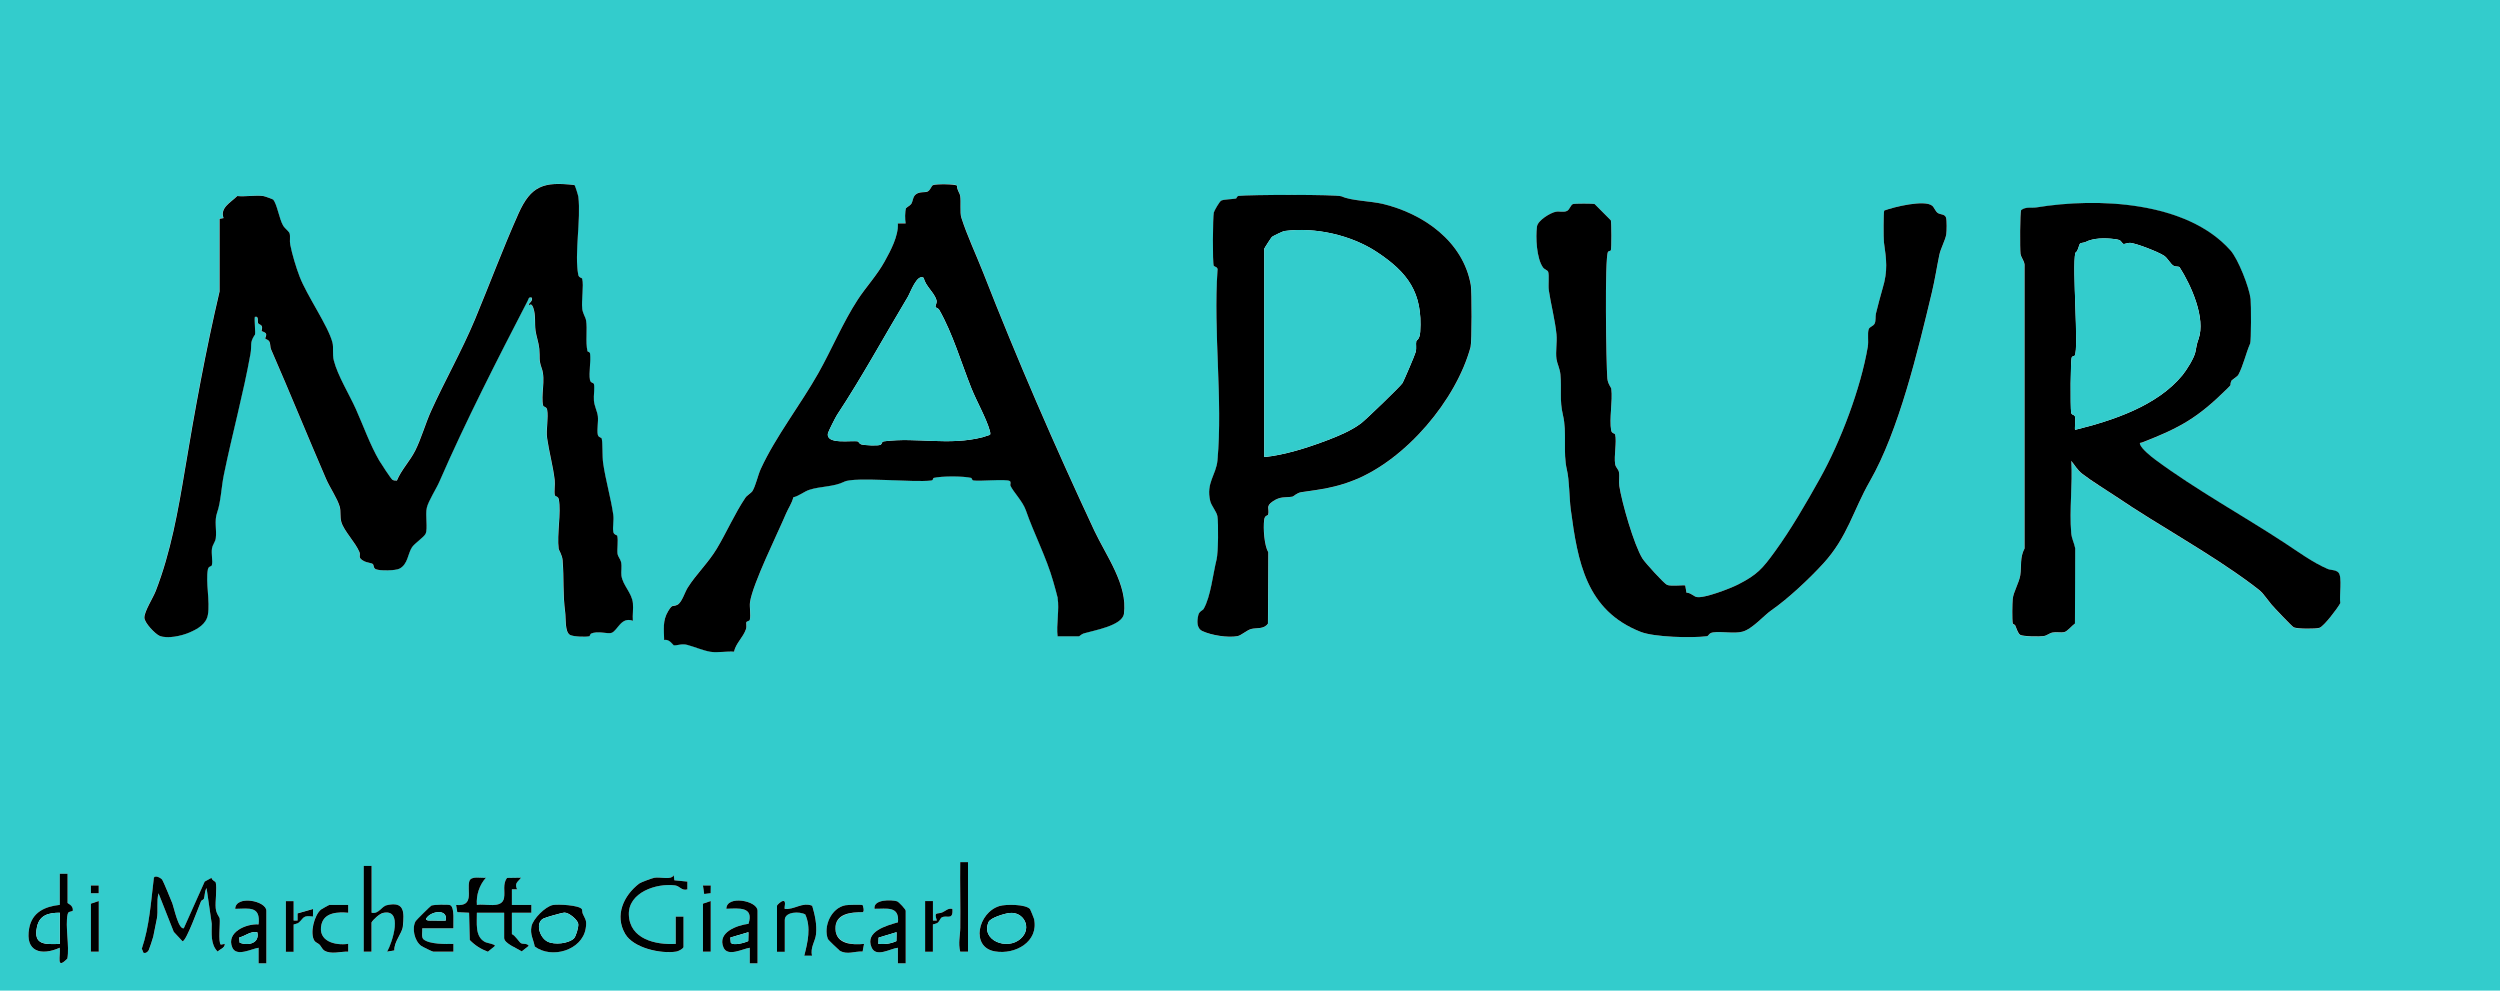
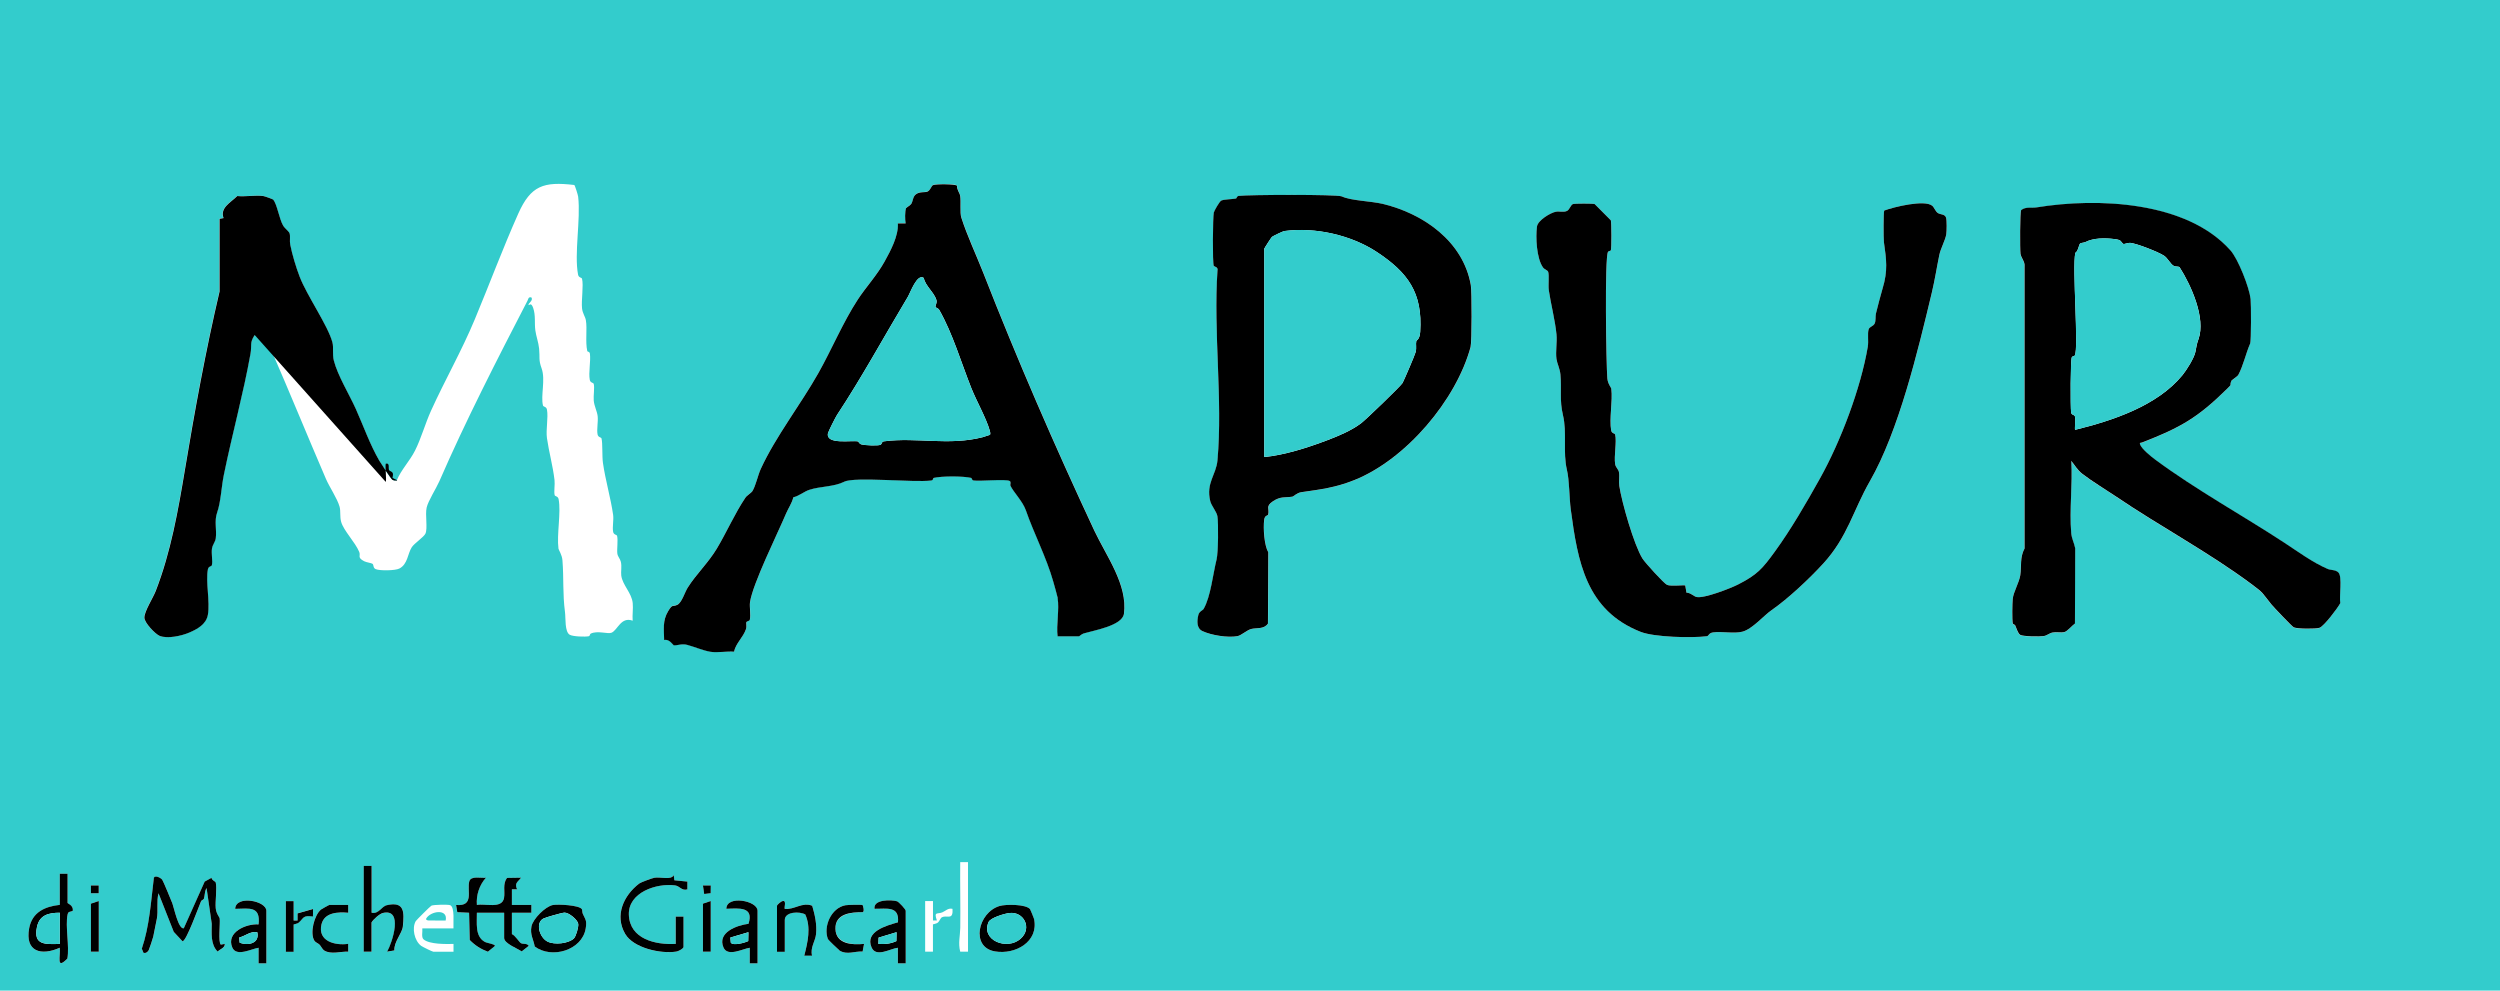
<svg xmlns="http://www.w3.org/2000/svg" id="Layer_2" data-name="Layer 2" viewBox="0 0 536.1 212.43">
  <defs>
    <style>
      .cls-1 {
        fill: #3cc;
      }
    </style>
  </defs>
  <g id="Layer_1-2" data-name="Layer 1">
    <g>
      <path class="cls-1" d="M536.1,0v212.43H0V0h536.1ZM54.61,71.83c.2-.31-.15-3.21,0-3.9.98-.23.46.99.73,1.4.14.21.61.23.77.63s-.09.93-.05.99c.08.13.75.22.94.6s-.25.85-.13,1.07c.05.09.63.15.88.67.24.48.14,1.14.34,1.61,4.02,9.2,7.8,18.51,11.79,27.76.78,1.82,2.44,4.21,2.94,6,.27.97.02,2.12.34,3.26.54,1.9,3,4.33,3.88,6.45.34.81-.51,1.17,1.05,1.98.51.26,1.58.38,1.8.56.28.23.08.89.68,1.14.9.37,4.19.32,5.06-.13,1.82-.93,1.77-3.17,2.67-4.57.54-.84,2.59-2.18,2.93-2.92.52-1.14-.09-4.01.26-5.58.32-1.43,2.04-4.09,2.72-5.64,5.61-12.91,12.42-26.19,18.91-38.73.2-.39.15-.84.82-.71.52.75-.86,1.29-.55,1.67.05.07.5-.71.94.58.57,1.66.25,3.24.47,4.83.16,1.21.68,2.58.81,3.92.19,2.01-.16,2.3.54,4.25.86,2.39-.24,5.85.29,7.94.08.31.72.19.85.88.32,1.7-.26,4.28,0,6.12.41,2.88,1.27,5.97,1.62,8.96.12.99-.16,2.49.03,3.25.08.31.72.19.85.88.55,2.9-.43,7.52-.03,10.61.04.27.76,1.31.85,2.49.31,3.92.02,7.11.55,11.14.17,1.29-.09,4.2,1.02,4.83.69.39,3.32.48,4.09.31.23-.05.23-.47.39-.55,1.44-.72,3.66.13,4.47-.2,1.32-.54,2.01-3.5,4.54-2.58-.1-1.22.13-2.58.01-3.77-.22-2.21-2.18-3.83-2.46-5.92-.11-.86.16-1.92-.09-2.95-.15-.64-.67-1.11-.75-1.76-.12-.93.18-2.82-.05-3.78-.07-.3-.72-.19-.85-.88-.2-1.03.15-2.49,0-3.62-.52-3.65-1.66-7.46-2.19-11.18-.2-1.42-.04-4.21-.3-5.21-.08-.31-.72-.19-.85-.88-.21-1.1.16-2.73.02-3.92-.12-1.03-.73-2.12-.84-3.34-.09-1.03.21-2.74,0-3.56-.08-.31-.72-.19-.85-.88-.3-1.56.24-3.95.03-5.6-.07-.52-.52-.36-.57-.59-.45-2.02.03-4.74-.3-6.61-.13-.75-.7-1.43-.82-2.53-.18-1.75.36-4.93,0-6.34-.08-.31-.72-.19-.85-.88-.86-4.51.59-11.83.02-16.72-.04-.37-.68-2.41-.83-2.51-6.58-.78-9.33.13-12.01,6.13-3.31,7.42-6.2,15.19-9.33,22.69-2.83,6.79-6.38,12.97-9.38,19.58-1.24,2.73-2.11,5.92-3.43,8.55-1.13,2.25-2.97,4.09-3.93,6.42-.33.02-.64-.01-.94-.16s-2.5-3.52-2.84-4.12c-2.04-3.53-3.38-7.41-5.04-11.11-1.39-3.1-3.87-7.1-4.7-10.34-.36-1.4,0-2.72-.3-3.88-.9-3.53-5.47-10.06-7.04-14.13-.79-2.06-1.59-4.73-2.02-6.89-.16-.79.07-1.69-.13-2.38-.13-.43-1.03-1.05-1.39-1.68-.85-1.45-1.29-4.63-2.15-5.58-.08-.09-1.85-.72-2.1-.75-1.7-.21-3.83.19-5.59,0-1.36,1.39-3.74,2.5-2.93,4.73l-.85.16v15.55c-2.96,12.6-5.35,25.65-7.43,38.24-1.45,8.73-3.02,17.68-6.27,26.03-.58,1.48-2.4,4.31-2.43,5.67-.02,1.11,2.36,3.56,3.26,3.93,1.68.69,4.74,0,6.39-.71,1.75-.76,3.61-1.79,3.97-3.82.5-2.78-.5-7.04,0-9.74.13-.69.77-.57.85-.88.22-.87-.14-2.48.02-3.54.13-.89.71-1.42.82-2.24.24-1.77-.37-3.7.29-5.51.79-2.19.92-5.51,1.44-8.08,1.79-8.74,4.21-17.55,5.71-25.96.35-1.95-.25-2.26.9-4.04ZM226.81,128.21c.42,2.31-.31,5.77,0,8.21h4.6c.06,0,.55-.5,1.03-.64,2.14-.64,8.26-1.66,8.6-4.21.83-6.25-3.82-12.38-6.38-17.87-8.49-18.16-16.51-36.62-23.81-55.28-1.54-3.94-3.41-7.85-4.68-11.78-.36-1.12-.05-3.47-.26-4.73-.1-.58-.75-1.33-.67-2.12-.26-.39-4.69-.41-5.17-.12-.34.2-.52,1.03-1.11,1.35-.53.29-1.67-.03-2.51.59-.7.52-.61,1.38-1.01,2.06-.13.23-1.11.86-1.13.93-.25.79-.25,2.43-.08,3.27h-1.67c.14,2.7-1.53,5.82-2.84,8.16-1.66,2.98-4.01,5.48-5.75,8.16-3.17,4.86-5.6,10.73-8.46,15.78-3.82,6.77-9.18,13.64-12.34,20.52-.64,1.4-1.06,3.58-1.81,4.8-.22.36-1.17.92-1.49,1.39-2.24,3.33-4.03,7.41-6.1,10.87-1.87,3.13-4.44,5.48-6.3,8.46-.6.97-1.23,3.16-2.19,3.64-1.07.54-.97-.31-1.98,1.37-1.24,2.04-.9,3.89-.86,6.19,1.09-.31,1.96,1.14,2.09,1.14.69.05,1.73-.41,2.84-.11,1.61.43,3.29,1.18,4.95,1.48,1.47.27,3.56-.13,5.11-.02.39-1.83,1.93-3.01,2.56-4.84.21-.61-.04-1.31.11-1.53.13-.19.64-.18.71-.47.24-.95-.1-2.84.04-3.77.62-4.05,5.88-14.64,7.74-19.02.5-1.18,1.25-2.2,1.55-3.47,1.23-.27,2.33-1.23,3.42-1.6,2.39-.79,5.2-.59,7.5-1.74s14.94.23,18.63-.26c.52-.07.36-.52.59-.57,1.8-.4,6.18-.4,7.98,0,.23.05.07.51.59.57,1.45.19,6.94-.38,7.7.11.35.22.04.74.15.99.58,1.32,2.64,3.34,3.31,5.3,1.71,4.93,4.41,10.05,5.87,15.27.21.73.85,2.95.95,3.5ZM287.76,42.13c-1-.46-20.09-.37-22.1-.11-.5.06-.37.51-.61.56-.87.18-2.45.15-3.13.44-.37.16-1.51,2.17-1.61,2.57-.21.83-.3,10.94,0,11.43.12.19.99.24.79,1.01-.91,13.12,1.14,27.73,0,40.68-.28,3.15-2.5,4.83-1.55,8.77.23.95,1.38,2.3,1.53,3.21.25,1.51.18,7.84-.17,9.27-.77,3.11-1.25,7.95-2.77,10.61-.19.34-.96.52-1.15,1.34-.29,1.27-.38,2.83.88,3.43,1.92.91,5.46,1.47,7.53,1.08.79-.15,2.03-1.3,2.93-1.53,1.2-.31,2.7.11,3.59-1.15l.07-15.29c-.86-1.51-1.1-5.11-.88-6.96.13-1.07.78-.83.86-1.15.31-1.26-.6-1.73,1.01-2.83s2.62-.77,4.15-.99c.31-.05.95-.83,1.97-.97,4.14-.59,7.3-.98,11.34-2.59,11.1-4.44,21.85-17.17,24.93-28.54.28-1.05.28-11.99.05-13.28-1.65-9.36-10.15-15.3-18.82-17.39-2.68-.64-6.8-.68-8.82-1.61ZM345.44,53.68c.17-.27.16-5.91,0-6.43l-3.47-3.49c-.39-.13-4.26-.13-4.65,0-.5.17-.72,1.22-1.3,1.48-.74.34-1.59.02-2.35.16-1.19.21-3.9,1.87-4.07,3.17-.3,2.3-.09,6.83,1.28,8.77.33.47,1.01.59,1.13.98.24.79-.02,2.92.12,3.89.42,2.86,1.39,6.61,1.65,9.48.15,1.67-.23,3.71,0,5.3.13.97.74,2.08.85,3.33.29,3.29-.23,5.46.54,8.7.9,3.78-.05,7.98.84,11.69.56,2.36.49,5.91.84,8.57,1.49,11.2,3.3,21.64,15,26.22,2.94,1.15,10.9,1.33,14.14.94.52-.06.37-.69,1.39-.83,1.93-.26,4.4.32,6.26-.15,2.12-.54,4.61-3.47,6.25-4.61,3.54-2.46,8.11-6.74,11.13-10.04,5.2-5.7,6.37-11.35,9.96-17.61,6.21-10.81,10.31-27.99,13.29-40.46.67-2.8,1.04-5.34,1.62-8.13.26-1.27,1.29-3.16,1.48-4.37.1-.65.13-2.99-.04-3.55-.25-.82-1.19-.63-1.77-1.01-.51-.34-.76-1.2-1.22-1.57-1.66-1.33-8.18.26-10.28,1.04-.18.29-.16,6.09-.06,6.79.52,3.71.88,6.1-.29,9.93-.46,1.51-.95,3.54-1.42,5.34-.17.64.04,1.56-.29,2.19s-1.1.62-1.28,1.23c-.27.88.03,2.54-.18,3.72-1.52,8.93-5.82,20.29-10.23,28.2-2.95,5.29-6.23,10.96-9.69,15.72-2.63,3.62-3.75,4.94-7.9,7.07-1.66.85-7.31,3.04-8.9,2.68-.62-.14-1.31-.95-2.16-.92l-.27-1.54c-.15-.16-3.08.23-3.9-.14-.67-.3-4.72-4.77-5.25-5.61-1.85-2.93-4.45-12.09-4.99-15.61-.16-1.01.08-2.09-.08-2.98-.11-.62-.69-.96-.81-1.7-.29-1.77.38-4.82,0-6.33-.08-.31-.72-.19-.85-.88-.46-2.45.36-6.33.03-8.94-.04-.28-.75-1.01-.85-2.22-.25-2.84-.6-26.01.14-27.14.12-.18.54-.21.62-.33ZM482.51,73.7c.22-.51.21-8.47.09-9.53-.27-2.48-2.66-8.58-4.32-10.44-9.41-10.59-28.59-11.34-41.56-9.22-1.08.18-2.34-.2-3.32.58-.26.39-.27,8.4-.14,9.35s1,1.69.86,2.76v60.45c-1.05,2-.6,3.77-.91,5.76-.24,1.56-1.48,3.61-1.62,5.07-.09.96-.16,4.45.02,5.25.05.2.43.21.52.42.23.52.57,1.74,1.06,2.02.62.37,4.12.39,4.97.28.78-.11,1.25-.65,2-.78.83-.15,1.7.07,2.44-.07.68-.13,1.69-1.42,2.33-1.85l.06-16.12c-.24-1.21-.75-2-.86-3.31-.43-4.93.34-10.47.01-15.46.78.97,1.34,1.99,2.37,2.78,2.15,1.66,4.98,3.34,7.04,4.74,9.69,6.57,19.88,11.97,29.06,18.77,2.96,2.2,2.28,1.81,4.44,4.48.47.58,4.49,4.81,4.81,4.94.81.33,4.68.37,5.52.09.93-.31,3.9-4.23,4.46-5.29-.28-1.43.49-5.67-.42-6.57-.62-.62-1.58-.44-2.31-.76-3.22-1.39-6.39-3.73-9.37-5.68-8.99-5.88-18.84-11.28-27.62-17.78-.88-.65-2.83-2.23-3.21-3.2-.2-.5.18-.36.38-.44,8.31-3.24,11.93-5.28,18.28-11.54,1.2-1.18.42-.47.91-1.72.04-.1,1.34-.99,1.45-1.19,1.12-2.04,1.63-4.63,2.56-6.75ZM207.58,184.87h-1.67c-.05,4.68.07,9.38.01,14.07-.02,1.66-.48,3.32-.01,5.14h1.67v-19.21ZM79.69,185.7h-1.67v18.38h1.67v-6.26c.38-.64,1.71-1.86,2.43-2.03,4.45-1.05,2.03,6.32.92,8.29l1.55-.26c-.12-1.87,1.66-3.65,1.82-5.15.31-3.07.37-5.43-3.44-4.55-1.14.26-1.77,1.98-3.26,1.61v-10.02ZM14.49,187.37h-1.67v6.68c-3.17.33-5.92,1.56-6.56,5-.94,5.04,2.56,5.99,6.56,4.19.2,1.83-.85,4.86,1.63,2.32.47-2.74-.48-6.86.04-9.42.17-.83.59-.48,1.13-.84.14-1.16-1.13-1.55-1.13-1.66v-6.26ZM146.56,203.1v-6.54h-1.67v5.85c-4.34.25-9.87-1.05-10.05-6.26-.16-4.77,5.92-6.83,9.92-6.28,1.03.14,1.4,1.21,2.63.85v-1.67s-2.79-.28-2.79-.28l-.14-1.11c-.54,1.14-2.85.33-4.16.57-.45.08-2.89.97-3.23,1.23-3.37,2.59-5.32,6.86-3.01,10.81,1.78,3.05,7.64,4.32,10.94,3.79.45-.07,1.44-.57,1.55-.96ZM45.37,188.25l-1.47.81-4.48,10.01c-1.17.28-2.14-4.53-2.45-5.34-.27-.69-1.99-4.86-2.17-5.07-.33-.41-1.45-1.01-1.79-.46-.63,5.12-.93,10.36-2.59,15.25l.38.91c.54.08.81-.15,1.09-.57.1-.15.92-2.61.98-2.92.26-1.29.57-2.83.78-3.88.32-1.55-.1-3.75.35-5.43l3.27,8.28,1.88,2.02c.81,0,3.48-7.44,3.96-8.56.14-.32.5-.27.62-.56.2-.45.15-1.69.58-2.29l1.11,7.66c0,2.07-.3,4.38,1.26,5.96.52-.54,1.6-.79,1.53-1.65l-.84.16c-.61-.43-.12-4.55-.25-5.61-.04-.28-.75-1.01-.85-2.22-.13-1.47.31-4.36,0-5.5-.07-.25-.86-.48-.89-.99ZM102.26,195.73h5.85v5.43c0,1.18,2.95,2.28,3.76,2.87l1.52-1.2c-.4-.6-1.15-.3-1.67-.56-.36-.18-1.26-1.69-1.95-1.95v-4.59h4.18v-1.67h-4.18v-3.34s1.11,0,1.11,0c-.62-1.35.12-1.53.84-2.5l-3.02.05c-.96,1.34-.39,2.84-.62,4.25-.4,2.49-4.12,1.17-5.83,1.55-.17-2.12.53-4.31,1.95-5.84-1.02.12-3.21-.47-3.57.75-.59,2,1.16,5.44-2.84,5.09l.26,1.55,2.53.12.14,5.84c1.11,1.15,2.4,1.97,3.89,2.52l1.54-1.26c-.2-.45-1.63-.53-2.21-.86-2.18-1.21-1.65-4.15-1.69-6.24ZM21.18,189.88h-1.67v1.67h1.67v-1.67ZM152.42,189.88h-1.67s.27,1.83.27,1.83l1.38-.17.02-1.66ZM21.18,193.22l-1.67.56v10.3h1.67v-10.86ZM57.12,206.58v-11.28c0-2.15-6.55-3.41-6.69-.42,3.04-.04,5.46-.67,5.02,3.34-2.64-.2-7.01,1.69-5.64,4.94.88,2.1,4.16.27,5.64.07v3.34s1.67,0,1.67,0ZM62.97,193.22h-1.67v10.86h1.67v-5.85c0-.06.75-.11,1.11-.42,1.14-.98.78-1.59,3.03-1.29l.02-1.62-3.32.95v1.53s-.83,0-.83,0v-4.18ZM152.41,193.22l-1.67.56v10.3h1.67v-10.86ZM162.45,206.58v-11.28c0-2.17-6.67-3.4-6.69-.42,2.69-.08,5.93-.54,4.75,3.22-2.49.3-6.74,1.84-5.37,5.07.89,2.1,4.16.27,5.64.07v3.34s1.67,0,1.67,0ZM166.62,194.2v9.88h1.67v-6.82c0-1.8,3.18-1.88,4.39-1.19,1.27,2.8.52,6-.21,8.84h1.67c-.43-1.69.7-3.11.85-4.57.22-2.09-.24-4.14-.82-6.12-2.14-.85-3.81.9-5.88.67-.2-.2.44-1.87-.42-1.68-.34.01-1.2.79-1.25.98ZM194.21,206.58v-11.28c0-.3-1.48-1.92-1.87-2.03-1.21-.35-5.13-.44-4.82,1.61,2.59.04,5.36-.69,5.03,2.9-2.4.69-7.15,1.93-5.66,5.39.97,2.25,4.1.2,5.64.07v3.34s1.67,0,1.67,0ZM200.06,193.22h-1.67v10.86h1.67v-5.85c0-.06.71-.09,1.1-.43.33-.29.5-.94.85-1.11.96-.46,2.14.49,2.25-1.1.02-.23-.02-.47-.01-.7-.95-.22-1.44.44-2.17.75-1.04.45-1.88-.27-1.17,1.75h-.84s0-4.17,0-4.17ZM74.67,194.06h-4.04c-.1,0-1.69.9-1.8.99-1.45,1.16-2.45,5.08-1.42,6.69.24.37.81.54,1.1.84.35.36.63,1.02.98,1.24,1.48.95,3.57.19,5.18.26v-1.67c-2.85.4-6.6-.59-5.73-4.19.63-2.59,3.54-2.67,5.73-2.48v-1.67ZM97.24,199.07c-.08-1.01.34-4.61-.73-4.97-.48-.16-3.52-.11-4,.11-.22.1-3.24,3.11-3.36,3.32-.86,1.5-.3,4.19,1.15,5.29.29.22,2.44,1.27,2.63,1.27h4.32v-1.67c-1.62.03-5.11.11-6.41-.97-.54-.45-.19-1.69-.28-2.37h6.69ZM124.77,194.95c-.61-.86-5.13-1.08-6.2-.88-1.62.3-4.29,2.99-4.6,4.59-.34,1.76.41,2.73.7,4.31,3.65,2.72,10.13.81,10.92-3.83.29-1.71,0-1.84-.61-3.17-.15-.33-.09-.85-.21-1.02ZM184.98,194.09c-.14-.13-3.17-.06-3.66.03-3.07.57-4.8,4.54-3.77,7.26.06.17,2.38,2.39,2.53,2.48,1.62.95,3.17.08,4.91.19l.31-1.64c-2.45.25-6.04-.05-6.14-3.21s3.36-3.6,5.88-3.6c.41-.19,0-1.46-.05-1.51ZM220.89,194.97c-.9-1.1-5.23-1.08-6.54-.69-4.63,1.37-6.31,8.85-.99,9.74,4.37.73,9.41-2.08,8.37-6.97-.04-.17-.78-1.99-.85-2.08Z" />
-       <path d="M54.61,71.83c-1.15,1.78-.55,2.09-.9,4.04-1.5,8.42-3.92,17.22-5.71,25.96-.53,2.57-.65,5.89-1.44,8.08-.65,1.81-.05,3.73-.29,5.51-.11.82-.69,1.35-.82,2.24-.16,1.06.2,2.67-.02,3.54-.08.31-.72.19-.85.88-.51,2.7.49,6.96,0,9.74-.36,2.04-2.23,3.07-3.97,3.82-1.64.71-4.7,1.4-6.39.71-.9-.37-3.28-2.81-3.26-3.93.02-1.36,1.85-4.19,2.43-5.67,3.25-8.36,4.82-17.31,6.27-26.03,2.09-12.59,4.47-25.64,7.43-38.24v-15.55s.85-.16.85-.16c-.82-2.23,1.56-3.34,2.93-4.73,1.76.18,3.89-.22,5.59,0,.26.03,2.02.66,2.1.75.86.95,1.3,4.13,2.15,5.58.36.62,1.26,1.24,1.39,1.68.2.69-.03,1.58.13,2.38.43,2.16,1.23,4.83,2.02,6.89,1.56,4.07,6.14,10.6,7.04,14.13.29,1.15-.06,2.48.3,3.88.83,3.23,3.31,7.24,4.7,10.34,1.66,3.7,3,7.58,5.04,11.11.35.6,2.55,3.97,2.84,4.12s.61.19.94.16c.96-2.32,2.8-4.17,3.93-6.42,1.32-2.63,2.19-5.82,3.43-8.55,3-6.61,6.54-12.8,9.38-19.58,3.13-7.51,6.02-15.28,9.33-22.69,2.68-6,5.43-6.91,12.01-6.13.15.1.78,2.15.83,2.51.58,4.89-.87,12.21-.02,16.72.13.69.77.57.85.88.36,1.42-.18,4.6,0,6.34.11,1.1.68,1.78.82,2.53.33,1.87-.15,4.6.3,6.61.05.22.51.07.57.59.22,1.64-.32,4.04-.03,5.6.13.69.77.57.85.88.21.82-.1,2.53,0,3.56.11,1.22.72,2.3.84,3.34.14,1.19-.22,2.81-.02,3.92.13.69.77.57.85.88.25,1,.1,3.79.3,5.21.53,3.72,1.67,7.52,2.19,11.18.16,1.13-.19,2.58,0,3.62.13.69.78.58.85.88.23.96-.07,2.85.05,3.78.08.65.59,1.12.75,1.76.25,1.04-.03,2.09.09,2.95.28,2.09,2.25,3.7,2.46,5.92.12,1.19-.11,2.56-.01,3.77-2.53-.92-3.22,2.04-4.54,2.58-.81.33-3.03-.52-4.47.2-.16.08-.15.5-.39.55-.78.17-3.4.08-4.09-.31-1.11-.63-.85-3.54-1.02-4.83-.53-4.03-.24-7.23-.55-11.14-.09-1.18-.82-2.22-.85-2.49-.4-3.09.58-7.7.03-10.61-.13-.69-.77-.57-.85-.88-.19-.76.09-2.26-.03-3.25-.35-2.99-1.21-6.08-1.62-8.96-.26-1.84.32-4.42,0-6.12-.13-.69-.77-.57-.85-.88-.53-2.1.56-5.56-.29-7.94-.7-1.95-.35-2.24-.54-4.25-.13-1.34-.65-2.72-.81-3.92-.22-1.59.1-3.16-.47-4.83-.44-1.29-.89-.51-.94-.58-.3-.38,1.08-.92.55-1.67-.67-.12-.61.32-.82.71-6.49,12.55-13.3,25.83-18.91,38.73-.67,1.55-2.39,4.21-2.72,5.64-.36,1.57.25,4.45-.26,5.58-.34.74-2.39,2.08-2.93,2.92-.91,1.4-.86,3.63-2.67,4.57-.87.45-4.16.5-5.06.13-.6-.25-.41-.92-.68-1.14-.23-.19-1.3-.3-1.8-.56-1.57-.81-.72-1.17-1.05-1.98-.88-2.12-3.34-4.55-3.88-6.45-.32-1.14-.07-2.29-.34-3.26-.5-1.78-2.16-4.18-2.94-6-3.99-9.24-7.77-18.55-11.79-27.76-.21-.47-.11-1.13-.34-1.61-.25-.51-.83-.57-.88-.67-.12-.21.32-.68.13-1.07s-.86-.47-.94-.6c-.04-.06.21-.59.05-.99s-.63-.42-.77-.63c-.27-.41.25-1.63-.73-1.4-.15.68.2,3.58,0,3.9Z" />
+       <path d="M54.61,71.83c-1.15,1.78-.55,2.09-.9,4.04-1.5,8.42-3.92,17.22-5.71,25.96-.53,2.57-.65,5.89-1.44,8.08-.65,1.81-.05,3.73-.29,5.51-.11.82-.69,1.35-.82,2.24-.16,1.06.2,2.67-.02,3.54-.08.31-.72.19-.85.88-.51,2.7.49,6.96,0,9.74-.36,2.04-2.23,3.07-3.97,3.82-1.64.71-4.7,1.4-6.39.71-.9-.37-3.28-2.81-3.26-3.93.02-1.36,1.85-4.19,2.43-5.67,3.25-8.36,4.82-17.31,6.27-26.03,2.09-12.59,4.47-25.64,7.43-38.24v-15.55s.85-.16.85-.16c-.82-2.23,1.56-3.34,2.93-4.73,1.76.18,3.89-.22,5.59,0,.26.03,2.02.66,2.1.75.86.95,1.3,4.13,2.15,5.58.36.62,1.26,1.24,1.39,1.68.2.69-.03,1.58.13,2.38.43,2.16,1.23,4.83,2.02,6.89,1.56,4.07,6.14,10.6,7.04,14.13.29,1.15-.06,2.48.3,3.88.83,3.23,3.31,7.24,4.7,10.34,1.66,3.7,3,7.58,5.04,11.11.35.6,2.55,3.97,2.84,4.12s.61.19.94.16s-.86-.47-.94-.6c-.04-.06.21-.59.05-.99s-.63-.42-.77-.63c-.27-.41.25-1.63-.73-1.4-.15.68.2,3.58,0,3.9Z" />
      <path d="M226.81,128.21c-.1-.55-.75-2.77-.95-3.5-1.47-5.22-4.17-10.34-5.87-15.27-.68-1.96-2.73-3.99-3.31-5.3-.11-.25.2-.77-.15-.99-.76-.48-6.25.08-7.7-.11-.52-.07-.36-.52-.59-.57-1.8-.4-6.18-.4-7.98,0-.23.05-.07.51-.59.57-3.7.48-16.38-.87-18.63.26s-5.11.95-7.5,1.74c-1.09.36-2.19,1.32-3.42,1.6-.29,1.26-1.05,2.29-1.55,3.47-1.85,4.38-7.12,14.97-7.74,19.02-.14.93.2,2.82-.04,3.77-.07.29-.58.28-.71.47-.15.22.1.92-.11,1.53-.63,1.83-2.17,3.01-2.56,4.84-1.55-.12-3.64.28-5.11.02-1.66-.3-3.34-1.05-4.95-1.48-1.12-.3-2.15.16-2.84.11-.13,0-1-1.46-2.09-1.14-.04-2.3-.37-4.15.86-6.19,1.02-1.68.91-.83,1.98-1.37.96-.48,1.59-2.68,2.19-3.64,1.87-2.98,4.43-5.33,6.3-8.46,2.07-3.46,3.85-7.54,6.1-10.87.31-.47,1.26-1.03,1.49-1.39.75-1.22,1.17-3.41,1.81-4.8,3.16-6.88,8.52-13.75,12.34-20.52,2.85-5.05,5.29-10.92,8.46-15.78,1.75-2.68,4.1-5.18,5.75-8.16,1.3-2.34,2.98-5.47,2.84-8.16h1.67c-.16-.84-.17-2.48.08-3.27.02-.07,1-.7,1.13-.93.4-.69.31-1.54,1.01-2.06.85-.63,1.99-.31,2.51-.59.59-.32.77-1.15,1.11-1.35.48-.29,4.91-.26,5.17.12-.08.79.57,1.54.67,2.12.22,1.26-.1,3.6.26,4.73,1.26,3.92,3.13,7.84,4.68,11.78,7.3,18.66,15.32,37.12,23.81,55.28,2.57,5.49,7.21,11.62,6.38,17.87-.34,2.56-6.46,3.57-8.6,4.21-.48.14-.97.64-1.03.64h-4.6c-.31-2.45.42-5.9,0-8.21ZM198.09,59.6c-1.42-1-2.89,3.19-3.36,3.97-5.12,8.53-9.86,17.27-15.24,25.42-.29.44-1.87,3.55-1.94,3.92-.5,2.52,5.11,1.46,6.44,1.75.17.04.17.48.78.65.69.19,3.51.32,4.04.07.36-.17.19-.68.8-.75,7.01-.9,13.83.99,21.12-.88.54-.14,1.04-.38,1.58-.51.11-.29.03-.58-.05-.87-.76-2.69-2.86-6.37-3.96-9.13-2.15-5.4-4.02-11.77-6.89-16.79-.22-.39-.77-.44-.8-.65-.05-.38.39-.82.19-1.49-.48-1.6-2.41-3.04-2.7-4.71Z" />
      <path d="M482.51,73.7c-.93,2.13-1.45,4.71-2.56,6.75-.11.2-1.41,1.09-1.45,1.19-.5,1.25.28.55-.91,1.72-6.35,6.26-9.98,8.31-18.28,11.54-.2.08-.58-.06-.38.44.38.97,2.33,2.55,3.21,3.2,8.78,6.5,18.63,11.9,27.62,17.78,2.97,1.94,6.14,4.29,9.37,5.68.73.31,1.68.14,2.31.76.91.9.14,5.15.42,6.57-.56,1.07-3.53,4.98-4.46,5.29-.84.28-4.71.24-5.52-.09-.32-.13-4.34-4.36-4.81-4.94-2.16-2.67-1.47-2.28-4.44-4.48-9.18-6.8-19.37-12.2-29.06-18.77-2.06-1.39-4.89-3.08-7.04-4.74-1.03-.79-1.59-1.82-2.37-2.78.32,4.99-.44,10.53-.01,15.46.11,1.31.63,2.1.86,3.31l-.06,16.12c-.64.43-1.65,1.72-2.33,1.85-.74.14-1.61-.08-2.44.07-.75.14-1.22.68-2,.78-.85.11-4.35.09-4.97-.28-.48-.29-.83-1.5-1.06-2.02-.09-.21-.48-.22-.52-.42-.18-.8-.11-4.28-.02-5.25.14-1.46,1.37-3.5,1.62-5.07.31-1.99-.14-3.76.92-5.76v-60.45c.13-1.07-.74-1.81-.87-2.76s-.12-8.96.14-9.35c.98-.78,2.24-.4,3.32-.58,12.97-2.12,32.15-1.37,41.56,9.22,1.66,1.87,4.05,7.96,4.32,10.44.12,1.06.13,9.02-.09,9.53ZM455.34,52.31c-.7-.54-.27-.84-1.89-1.04-2.07-.26-4.49-.26-6.26.64-.34.18-.88.13-1.1.3-.31.23-.41,1.63-1.05,2.01-.71,3.08.77,20.59-.12,22.02-.08.13-.51.15-.62.33-.32.5-.32,10.64-.17,11.85.08.63.67.44.82.86.2.59-.1,2.75.04,2.89,8.02-1.97,17.59-5.12,22.99-11.69.89-1.08,2.52-3.67,2.8-5s.23-1.55.66-2.74c1.63-4.52-1.63-11.65-4.02-15.39-.19-.29-.81-.08-1.29-.34-.68-.36-1.27-1.63-2.05-2.16-1.2-.81-5.9-2.65-7.29-2.77-.49-.04-1.32.33-1.44.23Z" />
      <path d="M345.44,53.68c-.08.13-.51.15-.62.33-.74,1.14-.39,24.3-.14,27.14.11,1.21.82,1.94.85,2.22.33,2.61-.49,6.48-.03,8.94.13.69.77.57.85.88.38,1.52-.28,4.56,0,6.33.12.74.7,1.08.81,1.7.17.89-.07,1.97.08,2.98.54,3.52,3.14,12.68,4.99,15.61.53.84,4.58,5.31,5.25,5.61.82.37,3.75-.02,3.9.14l.27,1.54c.84-.03,1.53.78,2.16.92,1.6.36,7.25-1.84,8.9-2.68,4.16-2.12,5.27-3.45,7.9-7.07,3.46-4.76,6.74-10.43,9.69-15.72,4.41-7.9,8.71-19.26,10.23-28.2.2-1.19-.1-2.84.18-3.72.19-.6.97-.63,1.28-1.23.32-.63.12-1.55.29-2.19.47-1.8.96-3.83,1.42-5.34,1.17-3.83.81-6.22.29-9.93-.1-.7-.11-6.5.06-6.79,2.1-.78,8.63-2.37,10.28-1.04.45.36.7,1.23,1.22,1.57.58.38,1.52.19,1.77,1.01.17.56.14,2.89.04,3.55-.19,1.21-1.22,3.1-1.48,4.37-.58,2.79-.95,5.33-1.62,8.13-2.98,12.47-7.08,29.65-13.29,40.46-3.59,6.26-4.76,11.91-9.96,17.61-3.02,3.3-7.58,7.58-11.13,10.04-1.65,1.14-4.13,4.07-6.25,4.61-1.86.47-4.33-.11-6.26.15-1.03.14-.87.77-1.39.83-3.25.39-11.2.21-14.14-.94-11.7-4.58-13.51-15.02-15-26.22-.35-2.66-.28-6.21-.84-8.57-.88-3.72.06-7.92-.84-11.69-.77-3.24-.25-5.41-.54-8.7-.11-1.25-.71-2.36-.85-3.33-.22-1.58.16-3.63,0-5.3-.27-2.88-1.23-6.62-1.65-9.48-.14-.97.11-3.1-.12-3.89-.12-.4-.8-.51-1.13-.98-1.37-1.94-1.59-6.47-1.28-8.77.17-1.3,2.88-2.96,4.07-3.17.76-.14,1.61.18,2.35-.16.58-.26.8-1.31,1.3-1.48.39-.13,4.26-.13,4.65,0l3.47,3.49c.15.52.16,6.15,0,6.43Z" />
      <path d="M287.76,42.13c2.02.93,6.15.97,8.82,1.61,8.68,2.09,17.18,8.03,18.82,17.39.23,1.29.23,12.23-.05,13.28-3.08,11.37-13.83,24.1-24.93,28.54-4.03,1.61-7.2,2-11.34,2.59-1.02.15-1.66.93-1.97.97-1.52.23-2.51-.12-4.15.99s-.7,1.57-1.01,2.83c-.08.32-.73.08-.86,1.15-.23,1.85.02,5.45.88,6.96l-.07,15.29c-.89,1.26-2.38.84-3.59,1.15-.9.23-2.14,1.38-2.93,1.53-2.07.39-5.61-.18-7.53-1.08-1.26-.6-1.18-2.16-.88-3.43.19-.82.96-1,1.15-1.34,1.52-2.66,1.99-7.5,2.77-10.61.35-1.43.42-7.75.17-9.27-.15-.91-1.3-2.25-1.53-3.21-.95-3.94,1.27-5.61,1.55-8.77,1.15-12.95-.9-27.55,0-40.68.2-.77-.67-.82-.79-1.01-.3-.49-.21-10.6,0-11.43.1-.4,1.24-2.41,1.61-2.57.67-.29,2.25-.26,3.13-.44.24-.05.11-.49.61-.56,2.01-.26,21.09-.35,22.1.11ZM271.11,53.32v44.69c4.46-.45,9.32-2.02,13.52-3.61,2.48-.94,5.12-2.05,7.24-3.63.97-.72,8.58-8.05,8.9-8.65.38-.73,2.65-6,2.81-6.65.22-.87-.01-1.63.13-2.32.04-.21.73-.29.84-1.99.55-8.39-2.67-12.75-9.34-17.14-5.47-3.6-13.19-5.36-19.8-4.47-.3.04-2.42,1.06-2.65,1.25-.12.09-1.61,2.38-1.65,2.53Z" />
      <path d="M102.26,195.73c.05,2.1-.48,5.03,1.69,6.24.58.32,2,.4,2.21.86l-1.54,1.26c-1.49-.55-2.78-1.37-3.89-2.52l-.14-5.84-2.53-.12-.26-1.55c4,.35,2.25-3.09,2.84-5.09.36-1.22,2.55-.63,3.57-.75-1.41,1.54-2.12,3.72-1.95,5.84,1.71-.38,5.43.94,5.83-1.55.23-1.41-.34-2.91.62-4.25l3.02-.05c-.71.97-1.46,1.15-.84,2.5h-1.12s0,3.34,0,3.34h4.18v1.67h-4.18v4.59c.69.25,1.59,1.77,1.95,1.95.52.26,1.26-.04,1.67.56l-1.52,1.2c-.81-.59-3.76-1.69-3.76-2.87v-5.43h-5.85Z" />
      <path d="M45.37,188.25c.03.51.82.75.89.99.31,1.14-.13,4.03,0,5.5.11,1.21.82,1.94.85,2.22.14,1.06-.36,5.17.25,5.61l.84-.16c.06.86-1.01,1.1-1.53,1.65-1.56-1.58-1.26-3.89-1.26-5.96l-1.11-7.66c-.43.61-.38,1.84-.58,2.29-.12.28-.48.23-.62.56-.48,1.12-3.15,8.57-3.96,8.56l-1.88-2.02-3.27-8.28c-.45,1.68-.03,3.88-.35,5.43-.22,1.05-.52,2.6-.78,3.88-.06.31-.88,2.77-.98,2.92-.28.42-.56.65-1.09.57l-.38-.91c1.66-4.89,1.96-10.13,2.59-15.25.34-.55,1.46.05,1.79.46.18.21,1.9,4.38,2.17,5.07.32.81,1.29,5.62,2.45,5.34l4.48-10.01,1.47-.81Z" />
      <path d="M146.56,203.1c-.11.39-1.1.89-1.55.96-3.3.52-9.16-.75-10.94-3.79-2.31-3.96-.36-8.23,3.01-10.81.34-.26,2.78-1.15,3.23-1.23,1.31-.24,3.63.57,4.16-.57l.14,1.11,2.79.28v1.67c-1.23.36-1.6-.71-2.63-.85-4-.54-10.08,1.51-9.92,6.28.17,5.21,5.71,6.51,10.05,6.26v-5.85h1.67v6.54Z" />
      <path d="M14.49,187.37v6.26c0,.11,1.27.5,1.13,1.66-.54.36-.96.01-1.13.84-.52,2.56.43,6.68-.04,9.42-2.48,2.54-1.43-.49-1.63-2.32-4,1.8-7.5.85-6.56-4.19.64-3.44,3.39-4.66,6.56-5v-6.68h1.67ZM12.82,195.73c-2.37,0-4.35.47-4.89,3.05-.83,3.96,1.8,3.71,4.89,3.64v-6.68Z" />
      <path d="M79.69,185.7v10.02c1.5.37,2.12-1.35,3.26-1.61,3.82-.88,3.75,1.48,3.44,4.55-.15,1.5-1.94,3.28-1.82,5.15l-1.55.26c1.11-1.97,3.53-9.34-.92-8.29-.71.17-2.05,1.38-2.43,2.03v6.26h-1.67v-18.38h1.67Z" />
      <path d="M124.77,194.95c.12.17.06.69.21,1.02.61,1.32.9,1.45.61,3.17-.79,4.64-7.28,6.56-10.92,3.83-.29-1.59-1.04-2.55-.7-4.31.31-1.61,2.98-4.29,4.6-4.59,1.07-.2,5.6.02,6.2.88ZM123.08,201.22c.44-.44,1.02-2.46.92-3.11-.14-.87-1.95-2.39-2.92-2.41-.51-.01-4.15,1.04-4.59,1.29-1.72.97-.78,4.04.91,4.91,1.48.77,4.55.45,5.69-.69Z" />
      <path d="M220.89,194.97c.07.09.81,1.9.85,2.08,1.04,4.89-4,7.71-8.37,6.97-5.32-.89-3.65-8.37.99-9.74,1.31-.39,5.64-.41,6.54.69ZM216.44,195.79c-1.03.13-4.06,1.01-4.46,1.95-1.67,3.9,3.99,6.15,6.89,3.55,2.54-2.28.67-5.87-2.43-5.5Z" />
      <path d="M194.21,206.58h-1.67s0-3.34,0-3.34c-1.54.13-4.67,2.18-5.64-.07-1.49-3.45,3.26-4.7,5.66-5.39.33-3.59-2.45-2.86-5.03-2.9-.31-2.05,3.61-1.97,4.82-1.61.38.11,1.87,1.73,1.87,2.03v11.28ZM192.26,199.9l-3.85,1.16-.05,1.35c1.37.1,2.61-.02,3.86-.6l.04-1.91Z" />
      <path d="M57.12,206.58h-1.67s0-3.34,0-3.34c-1.48.2-4.76,2.03-5.64-.07-1.37-3.25,3-5.14,5.64-4.94.44-4.01-1.98-3.38-5.02-3.34.13-3,6.69-1.73,6.69.42v11.28ZM55.17,199.9c-1.51-.24-2.53.81-3.87,1.14l.09,1.1c1.84.72,4.33.15,3.78-2.25Z" />
      <path d="M162.45,206.58h-1.67s0-3.34,0-3.34c-1.48.2-4.75,2.03-5.64-.07-1.37-3.23,2.88-4.76,5.37-5.07,1.19-3.75-2.06-3.3-4.75-3.22.02-2.98,6.69-1.75,6.69.42v11.28ZM160.49,199.9l-3.87,1.14.09,1.1c.5.72,3.02.02,3.74-.34l.04-1.91Z" />
-       <path d="M97.24,199.07h-6.69c.08.68-.26,1.92.28,2.37,1.3,1.08,4.79,1.01,6.41.97v1.67h-4.32c-.19,0-2.34-1.05-2.63-1.27-1.44-1.1-2.01-3.79-1.15-5.29.12-.21,3.15-3.22,3.36-3.32.48-.22,3.51-.27,4-.11,1.07.36.66,3.97.73,4.97ZM95.57,197.4c.56-2.6-3.24-2.06-4.18-.41-.18.52,1,.39,1.24.4.98.04,1.96.01,2.94.02Z" />
      <path d="M166.62,194.2c.05-.19.91-.97,1.25-.98.86-.19.22,1.48.42,1.68,2.08.22,3.74-1.53,5.88-.67.58,1.98,1.04,4.03.82,6.12-.15,1.46-1.29,2.88-.85,4.58h-1.67c.73-2.85,1.49-6.05.21-8.84-1.21-.69-4.39-.61-4.39,1.19v6.82h-1.67v-9.88Z" />
      <path d="M184.98,194.09c.06.05.45,1.32.05,1.51-2.51,0-5.98.28-5.88,3.6s3.69,3.46,6.14,3.21l-.31,1.64c-1.74-.11-3.29.77-4.91-.19-.15-.09-2.47-2.32-2.53-2.48-1.03-2.72.7-6.69,3.77-7.26.5-.09,3.52-.16,3.66-.03Z" />
      <path d="M74.67,194.06v1.67c-2.19-.19-5.1-.1-5.73,2.48-.87,3.61,2.88,4.6,5.73,4.19v1.67c-1.6-.07-3.7.68-5.17-.26-.36-.23-.64-.88-.98-1.24-.29-.3-.87-.47-1.1-.84-1.03-1.61-.02-5.53,1.42-6.69.11-.09,1.7-.99,1.8-.99h4.04Z" />
-       <path d="M207.58,184.87v19.21h-1.67c-.47-1.82,0-3.48.01-5.14.06-4.69-.07-9.39-.01-14.07h1.67Z" />
      <path d="M62.97,193.22v4.18h.84s0-1.53,0-1.53l3.32-.95-.02,1.62c-2.25-.3-1.9.31-3.03,1.29-.36.31-1.11.36-1.11.42v5.85h-1.67v-10.86h1.67Z" />
-       <path d="M200.06,193.22v4.18h.84c-.7-2.02.13-1.3,1.17-1.75.73-.31,1.22-.97,2.17-.75,0,.23.03.47.01.7-.11,1.59-1.29.64-2.25,1.1-.35.17-.52.82-.85,1.11-.38.34-1.1.37-1.1.43v5.85h-1.67v-10.86h1.67Z" />
      <polygon points="152.41 193.22 152.41 204.08 150.74 204.08 150.74 193.78 152.41 193.22" />
      <polygon points="21.18 193.22 21.18 204.08 19.5 204.08 19.5 193.78 21.18 193.22" />
      <polygon points="152.42 189.88 152.4 191.54 151.01 191.71 150.74 189.88 152.42 189.88" />
      <rect x="19.5" y="189.88" width="1.67" height="1.67" />
      <path class="cls-1" d="M198.09,59.6c.29,1.66,2.22,3.11,2.7,4.71.2.67-.24,1.11-.19,1.49.03.21.58.26.8.65,2.87,5.02,4.74,11.39,6.89,16.79,1.1,2.76,3.21,6.45,3.96,9.13.08.29.15.58.05.87-.53.14-1.04.38-1.58.51-7.29,1.87-14.11-.02-21.12.88-.61.08-.44.58-.8.75-.53.25-3.34.12-4.04-.07-.61-.17-.61-.61-.78-.65-1.33-.3-6.95.77-6.44-1.75.07-.38,1.66-3.49,1.94-3.92,5.39-8.15,10.13-16.89,15.24-25.42.47-.78,1.94-4.98,3.36-3.97Z" />
      <path class="cls-1" d="M455.34,52.31c.13.1.96-.27,1.44-.23,1.39.12,6.09,1.96,7.29,2.77.77.52,1.37,1.8,2.05,2.16.48.25,1.11.04,1.29.34,2.39,3.74,5.65,10.87,4.02,15.39-.43,1.18-.38,1.39-.66,2.74s-1.91,3.92-2.8,5c-5.4,6.57-14.97,9.72-22.99,11.69-.15-.15.16-2.3-.04-2.89-.14-.42-.74-.23-.82-.86-.15-1.21-.15-11.35.17-11.85.12-.18.54-.21.62-.33.89-1.43-.59-18.94.12-22.02.65-.38.75-1.78,1.05-2.01.22-.16.75-.12,1.1-.3,1.77-.9,4.19-.9,6.26-.64,1.62.2,1.2.51,1.89,1.04Z" />
      <path class="cls-1" d="M271.11,53.32c.04-.14,1.53-2.44,1.65-2.53.23-.19,2.36-1.21,2.65-1.25,6.61-.89,14.33.87,19.8,4.47,6.67,4.39,9.9,8.75,9.34,17.14-.11,1.7-.8,1.78-.84,1.99-.15.69.09,1.45-.13,2.32-.16.65-2.44,5.93-2.81,6.65-.31.6-7.93,7.93-8.9,8.65-2.12,1.58-4.76,2.68-7.24,3.63-4.2,1.59-9.06,3.16-13.52,3.61v-44.69Z" />
      <path class="cls-1" d="M12.82,195.73v6.68c-3.1.08-5.72.32-4.89-3.64.54-2.58,2.52-3.04,4.89-3.05Z" />
      <path class="cls-1" d="M123.08,201.22c-1.14,1.14-4.21,1.45-5.69.69-1.69-.87-2.62-3.94-.91-4.91.44-.25,4.08-1.3,4.59-1.29.97.02,2.78,1.54,2.92,2.41.11.65-.47,2.67-.92,3.11Z" />
      <path class="cls-1" d="M216.44,195.79c3.1-.38,4.96,3.22,2.43,5.5-2.9,2.61-8.56.36-6.89-3.55.41-.95,3.43-1.83,4.46-1.95Z" />
      <path class="cls-1" d="M192.26,199.9l-.04,1.91c-1.25.57-2.49.7-3.86.6l.05-1.35,3.85-1.16Z" />
      <path class="cls-1" d="M55.17,199.9c.55,2.4-1.94,2.97-3.78,2.25l-.09-1.1c1.34-.33,2.36-1.38,3.87-1.14Z" />
      <path class="cls-1" d="M160.49,199.9l-.04,1.91c-.72.36-3.24,1.06-3.74.34l-.09-1.1,3.87-1.14Z" />
      <path class="cls-1" d="M95.57,197.4c-.98,0-1.96.02-2.94-.02-.24,0-1.42.13-1.24-.4.94-1.65,4.74-2.19,4.18.41Z" />
    </g>
  </g>
</svg>